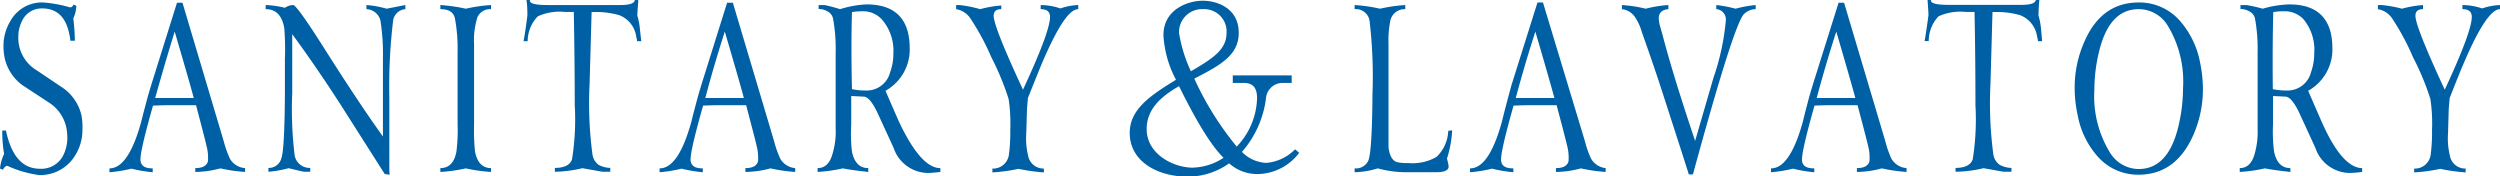
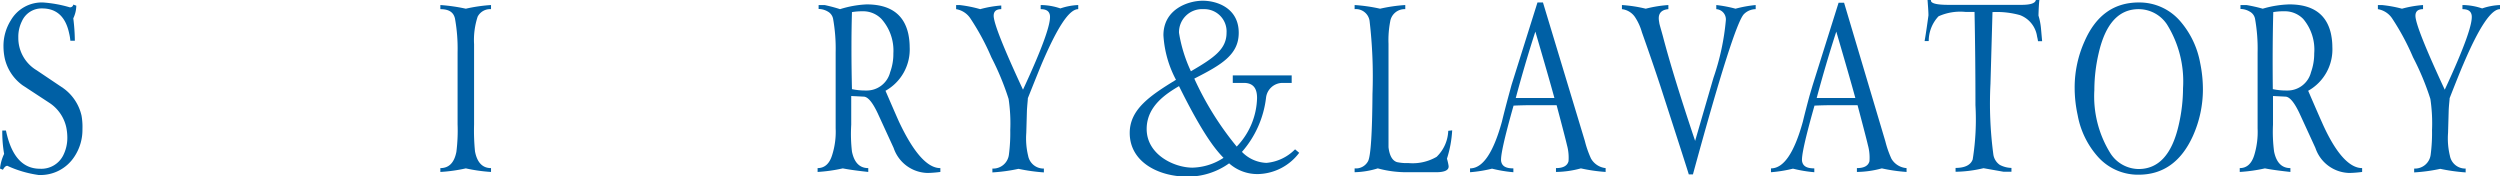
<svg xmlns="http://www.w3.org/2000/svg" viewBox="0 0 272.9 19.25">
  <defs>
    <style>.cls-1{fill:#0060a5;}</style>
  </defs>
  <g id="レイヤー_2" data-name="レイヤー 2">
    <g id="レイヤー_1-2" data-name="レイヤー 1">
      <path class="cls-1" d="M8.33.62A3.32,3.32,0,0,1,8,2a20.34,20.34,0,0,1,.17,2.45H7.68a5.06,5.06,0,0,0-.13-.8C7.17,1.83,6.18.92,4.6.92A2.35,2.35,0,0,0,2.4,2.3,3.81,3.81,0,0,0,2,4.1,4.1,4.1,0,0,0,4,7.67l2.9,1.95a5.07,5.07,0,0,1,2,3A7.06,7.06,0,0,1,9,14.1a5.29,5.29,0,0,1-.88,3,4.41,4.41,0,0,1-3.92,2,12.12,12.12,0,0,1-3.4-1c-.17,0-.33.15-.48.43L0,18.4a4.82,4.82,0,0,1,.45-1.6,13.89,13.89,0,0,1-.2-2.55h.4q.87,4.17,3.71,4.17A2.67,2.67,0,0,0,6.88,17a4.25,4.25,0,0,0,.47-2,5.7,5.7,0,0,0-.12-1.12,4.29,4.29,0,0,0-1.85-2.66L2.48,9.32A5,5,0,0,1,.53,6.42,6.46,6.46,0,0,1,.38,5.05a5.25,5.25,0,0,1,.8-2.83A3.91,3.91,0,0,1,4.7.27,13.73,13.73,0,0,1,7.62.8.35.35,0,0,0,8,.5Z" />
-       <path class="cls-1" d="M26.75,18.35v.42a18.05,18.05,0,0,1-2.7-.39,10.69,10.69,0,0,1-2.73.39v-.42q1.18,0,1.38-.75a5,5,0,0,0-.18-1.76c-.06-.32-.44-1.77-1.12-4.36l-2.28,0c-.55,0-1.35,0-2.42.05-1,3.53-1.47,5.57-1.35,6.1s.54.75,1.32.75v.42a14.74,14.74,0,0,1-2.32-.39,14.56,14.56,0,0,1-2.4.39v-.42q2.07,0,3.47-5.1c.15-.63.4-1.57.73-2.8l.35-1.18,2.82-9h.6l4.5,15.11a11.58,11.58,0,0,0,.68,1.92A2.09,2.09,0,0,0,26.75,18.35Zm-5.6-7.65c-.43-1.62-1.13-4-2.08-7.25Q18,6.9,16.94,10.7h4.21Z" />
-       <path class="cls-1" d="M44.25.55V1A1.46,1.46,0,0,0,42.92,2.2a59.69,59.69,0,0,0-.42,8.47c0,3.32,0,5.88,0,7.68,0,.28,0,.53.05.72L42,19l-4.9-7.7q-2.58-4-5.2-7.57v6.46A41.52,41.52,0,0,0,32.17,17a1.67,1.67,0,0,0,1.7,1.33v.42h-.65c-.08,0-.65-.13-1.72-.39a11.8,11.8,0,0,1-2.2.39v-.42a1.41,1.41,0,0,0,1.42-1.08c.22-.6.35-2.89.38-6.89,0-.72,0-2,0-3.9a29.22,29.22,0,0,0-.07-3.41C30.78,1.67,30.11,1,29,1V.55a10.58,10.58,0,0,1,2.1.3A1.65,1.65,0,0,1,32,.55q.41,0,3.63,5.1,3.72,5.85,6.17,9.25V6.38a23.23,23.23,0,0,0-.27-4.13A1.64,1.64,0,0,0,40,1V.55a10.67,10.67,0,0,1,2.2.4Z" />
      <path class="cls-1" d="M53.6.55V1a1.53,1.53,0,0,0-1.46.82,8.17,8.17,0,0,0-.39,3V13.6a23,23,0,0,0,.1,2.92c.23,1.22.82,1.83,1.75,1.83v.42a17.78,17.78,0,0,1-2.75-.39,17.17,17.17,0,0,1-2.78.39v-.42c.94,0,1.52-.59,1.75-1.78a18.66,18.66,0,0,0,.13-3V5.73a18.47,18.47,0,0,0-.28-3.68C49.52,1.33,49,1,48.07,1V.55a19.13,19.13,0,0,1,2.78.4A17.22,17.22,0,0,1,53.6.55Z" />
-       <path class="cls-1" d="M69.67,0c0,.38-.08,1-.1,1.7a6.94,6.94,0,0,1,.28,1.47L70,4.5h-.45a4.32,4.32,0,0,0-.1-.5,2.93,2.93,0,0,0-1.87-2.35,9.38,9.38,0,0,0-3-.33l-.22,7.83a42,42,0,0,0,.32,7.75A1.71,1.71,0,0,0,65.35,18a2.92,2.92,0,0,0,1.27.33v.42h-.85l-2.2-.39a13.77,13.77,0,0,1-3,.39l0-.42c1,0,1.66-.31,1.87-.93a27.49,27.49,0,0,0,.3-5.92c0-3.5-.05-6.89-.1-10.18h-1a5.78,5.78,0,0,0-2.93.48A3.93,3.93,0,0,0,57.6,4.5h-.45c.12-.62.26-1.55.42-2.8,0-.4,0-1-.1-1.7h.38c-.1.37.54.55,1.92.55h7.95c1,0,1.53-.18,1.58-.55Z" />
-       <path class="cls-1" d="M86.8,18.35v.42a18.05,18.05,0,0,1-2.7-.39,10.69,10.69,0,0,1-2.73.39v-.42q1.18,0,1.38-.75a5.21,5.21,0,0,0-.18-1.76c-.06-.32-.44-1.77-1.12-4.36l-2.28,0c-.55,0-1.36,0-2.42.05-1,3.53-1.47,5.57-1.35,6.1s.54.75,1.32.75v.42a14.74,14.74,0,0,1-2.32-.39,14.56,14.56,0,0,1-2.4.39v-.42q2.07,0,3.47-5.1c.15-.63.4-1.57.73-2.8l.35-1.18,2.82-9H80l4.5,15.11a10.68,10.68,0,0,0,.68,1.92A2.07,2.07,0,0,0,86.8,18.35ZM81.2,10.7c-.43-1.62-1.13-4-2.08-7.25-.74,2.3-1.46,4.72-2.13,7.25H81.2Z" />
      <path class="cls-1" d="M102.65,18.35v.42a12.56,12.56,0,0,1-1.38.11,4,4,0,0,1-3.72-2.73l-1.7-3.7c-.57-1.23-1.08-1.87-1.55-1.9l-1.38-.07c0,.71,0,1.76,0,3.14A16.57,16.57,0,0,0,93,16.55c.25,1.2.84,1.8,1.78,1.8v.42c-1.2-.13-2.13-.26-2.78-.39a17.14,17.14,0,0,1-2.75.39v-.42c.76,0,1.29-.47,1.58-1.4A8.39,8.39,0,0,0,91.22,14c0-.25,0-.65,0-1.22s0-1,0-1.3V5.73a18.47,18.47,0,0,0-.28-3.68,1.15,1.15,0,0,0-.58-.79,2,2,0,0,0-1-.28V.55h.65A16.83,16.83,0,0,1,91.7,1,11.26,11.26,0,0,1,94.6.48q3.84,0,4.55,3.22a7.09,7.09,0,0,1,.15,1.43,5.17,5.17,0,0,1-2.64,4.78c.75,1.73,1.24,2.86,1.48,3.39Q100.53,18.36,102.65,18.35ZM96.22,2.07a2.79,2.79,0,0,0-2.06-.84A7,7,0,0,0,93,1.32q-.11,3.74,0,8.41a7,7,0,0,0,1.53.15,2.64,2.64,0,0,0,2.64-2,5.79,5.79,0,0,0,.35-2.06A5.18,5.18,0,0,0,96.22,2.07Z" />
      <path class="cls-1" d="M117.7.55V1c-1,0-2.29,2-4,6q-.39.94-1.5,3.72c0,.21-.06.65-.1,1.33l-.07,2.45a8.06,8.06,0,0,0,.2,2.5,1.71,1.71,0,0,0,1.72,1.4v.42a20,20,0,0,1-2.77-.39,18.45,18.45,0,0,1-2.85.39v-.42a1.73,1.73,0,0,0,1.8-1.5,18.33,18.33,0,0,0,.15-2.7,18,18,0,0,0-.18-3.4,29.15,29.15,0,0,0-1.88-4.54A26.36,26.36,0,0,0,105.92,2a2.32,2.32,0,0,0-1.55-1V.55h.38A13.78,13.78,0,0,1,107,1a12,12,0,0,1,2.3-.4V1c-.55,0-.83.24-.83.72q0,1.2,3.2,8.07c2.14-4.6,3.11-7.32,2.93-8.17-.09-.42-.41-.62-1-.62V.55a6.75,6.75,0,0,1,2.15.37A6.85,6.85,0,0,1,117.7.55Z" />
      <path class="cls-1" d="M134.57,9.05V8.23H141v.82h-1a1.82,1.82,0,0,0-1.8,1.63,10.91,10.91,0,0,1-2.63,5.9,3.92,3.92,0,0,0,2.68,1.2,5,5,0,0,0,3.12-1.48l.45.38A5.79,5.79,0,0,1,137.37,19a4.62,4.62,0,0,1-3.2-1.17,7.75,7.75,0,0,1-4.57,1.45c-3.1,0-6.28-1.57-6.28-4.77,0-2.6,2.28-4.1,5.05-5.8A11.81,11.81,0,0,1,127,3.85C127,1,129.7.08,131.29.08s3.93.82,3.93,3.5c0,2.4-1.9,3.5-4.85,5A33.45,33.45,0,0,0,135,16a7.91,7.91,0,0,0,2.22-5.3c0-.87-.27-1.65-1.45-1.65Zm-5.87.35c-1.3.78-3.53,2.13-3.53,4.68,0,2.8,3,4.22,5,4.22a6.45,6.45,0,0,0,3.39-1.07C132.84,16.48,131.47,15,128.7,9.4Zm5.19-5.82A2.43,2.43,0,0,0,131.37,1a2.52,2.52,0,0,0-2.67,2.58A15.76,15.76,0,0,0,130,7.78C132.49,6.33,133.89,5.38,133.89,3.58Z" />
      <path class="cls-1" d="M158.52,14.23a12.26,12.26,0,0,1-.57,3.09,6.32,6.32,0,0,1,.17.73c.1.5-.36.75-1.37.75h-3.18a11.83,11.83,0,0,1-3.17-.42,9.24,9.24,0,0,1-2.53.42v-.42a1.5,1.5,0,0,0,1.48-.81c.28-.6.44-3,.47-7.31a52.08,52.08,0,0,0-.32-8A1.51,1.51,0,0,0,147.87,1V.55a17.89,17.89,0,0,1,2.78.4,17.22,17.22,0,0,1,2.75-.4V1a1.59,1.59,0,0,0-1.65,1.37,10.65,10.65,0,0,0-.18,2.42V14c0,1.23,0,1.93,0,2.07.11.94.43,1.48.94,1.63a5,5,0,0,0,1.23.1,5.2,5.2,0,0,0,3.08-.68,4.13,4.13,0,0,0,1.27-2.84Z" />
      <path class="cls-1" d="M175.27,18.35v.42a18.05,18.05,0,0,1-2.7-.39,10.68,10.68,0,0,1-2.72.39v-.42c.78,0,1.24-.25,1.37-.75a5.11,5.11,0,0,0-.17-1.76c-.07-.32-.44-1.77-1.13-4.36l-2.27,0c-.55,0-1.36,0-2.43.05-1,3.53-1.46,5.57-1.35,6.1s.54.75,1.33.75v.42a14.79,14.79,0,0,1-2.33-.39,14.56,14.56,0,0,1-2.4.39v-.42c1.39,0,2.54-1.7,3.48-5.1.15-.63.39-1.57.72-2.8L165,9.27l2.83-9h.6L173,15.38a11,11,0,0,0,.67,1.92A2.09,2.09,0,0,0,175.27,18.35Zm-5.59-7.65c-.44-1.62-1.13-4-2.08-7.25q-1.12,3.45-2.14,7.25h4.22Z" />
      <path class="cls-1" d="M191.65.55V1a1.84,1.84,0,0,0-1.28.54q-1.1,1.11-5.57,17.5h-.45q-.25-.84-3.12-9.7-.89-2.7-2-5.82a5.88,5.88,0,0,0-.75-1.65A2,2,0,0,0,177.05,1V.55a15.25,15.25,0,0,1,2.6.4,13.48,13.48,0,0,1,2.47-.4V1c-.7.06-1.05.4-1.05,1a2.37,2.37,0,0,0,.05.43c0,.16.17.67.4,1.52q1.13,4.32,3.52,11.43l2-6.88a26.34,26.34,0,0,0,1.35-6.25A1.12,1.12,0,0,0,187.35,1V.55a13.81,13.81,0,0,1,2.1.4A13.3,13.3,0,0,1,191.65.55Z" />
      <path class="cls-1" d="M208.12,18.35v.42a18.05,18.05,0,0,1-2.7-.39,10.68,10.68,0,0,1-2.72.39v-.42c.78,0,1.24-.25,1.37-.75a5.11,5.11,0,0,0-.17-1.76c-.07-.32-.44-1.77-1.13-4.36l-2.27,0c-.55,0-1.36,0-2.43.05-1,3.53-1.46,5.57-1.35,6.1s.54.75,1.33.75v.42a14.79,14.79,0,0,1-2.33-.39,14.56,14.56,0,0,1-2.4.39v-.42c1.39,0,2.54-1.7,3.48-5.1.15-.63.39-1.57.72-2.8l.35-1.18,2.83-9h.6l4.5,15.11a11,11,0,0,0,.67,1.92A2.09,2.09,0,0,0,208.12,18.35Zm-5.59-7.65c-.44-1.62-1.13-4-2.08-7.25q-1.12,3.45-2.14,7.25h4.22Z" />
      <path class="cls-1" d="M222.62,0c-.05.38-.08,1-.1,1.7a6.94,6.94,0,0,1,.28,1.47l.12,1.33h-.45a4.32,4.32,0,0,0-.1-.5,2.93,2.93,0,0,0-1.87-2.35,9.43,9.43,0,0,0-3-.33l-.22,7.83a42,42,0,0,0,.32,7.75A1.67,1.67,0,0,0,218.3,18a2.88,2.88,0,0,0,1.27.33v.42h-.85l-2.2-.39a13.77,13.77,0,0,1-3.05.39l0-.42c1,0,1.65-.31,1.87-.93a27.49,27.49,0,0,0,.3-5.92q0-5.25-.1-10.18h-1a5.78,5.78,0,0,0-2.93.48,3.93,3.93,0,0,0-1.07,2.7h-.45c.11-.62.25-1.55.42-2.8,0-.4-.05-1-.1-1.7h.38c-.1.37.54.55,1.92.55h7.95c1,0,1.53-.18,1.58-.55Z" />
      <path class="cls-1" d="M240.17,6.87a14.36,14.36,0,0,1,.3,2.87,12.44,12.44,0,0,1-1.1,5.12c-1.28,2.81-3.26,4.21-5.92,4.21a5.86,5.86,0,0,1-4.48-2,9.32,9.32,0,0,1-2.17-4.49,14.07,14.07,0,0,1-.33-3,12.28,12.28,0,0,1,1.08-5.07Q229.4.28,233.45.27A5.88,5.88,0,0,1,238,2.32,9.59,9.59,0,0,1,240.17,6.87Zm-3.62-4.2A3.72,3.72,0,0,0,233.45,1q-3.25,0-4.35,4.77a17.74,17.74,0,0,0-.48,4.07,11.75,11.75,0,0,0,1.75,6.89,3.7,3.7,0,0,0,3.08,1.72q3.27,0,4.37-4.77a18,18,0,0,0,.48-4.07A11.75,11.75,0,0,0,236.55,2.67Z" />
      <path class="cls-1" d="M257.85,18.35v.42a12.56,12.56,0,0,1-1.38.11,4,4,0,0,1-3.72-2.73l-1.7-3.7c-.57-1.23-1.09-1.87-1.55-1.9l-1.38-.07c0,.71,0,1.76,0,3.14a16.57,16.57,0,0,0,.12,2.93c.25,1.2.84,1.8,1.78,1.8v.42c-1.2-.13-2.13-.26-2.78-.39a17.14,17.14,0,0,1-2.75.39v-.42c.76,0,1.29-.47,1.58-1.4a8.63,8.63,0,0,0,.37-2.93c0-.25,0-.65,0-1.22s0-1,0-1.3V5.73a18.47,18.47,0,0,0-.28-3.68,1.13,1.13,0,0,0-.59-.79,2,2,0,0,0-1-.28V.55h.65a16.83,16.83,0,0,1,1.78.4,11.26,11.26,0,0,1,2.9-.47q3.84,0,4.55,3.22a7.09,7.09,0,0,1,.15,1.43,5.17,5.17,0,0,1-2.64,4.78c.75,1.73,1.24,2.86,1.48,3.39C254.92,16.67,256.43,18.35,257.85,18.35ZM251.42,2.07a2.8,2.8,0,0,0-2.07-.84,6.83,6.83,0,0,0-1.2.09q-.1,3.74-.05,8.41a7,7,0,0,0,1.53.15,2.64,2.64,0,0,0,2.64-2,6,6,0,0,0,.35-2.06A5.18,5.18,0,0,0,251.42,2.07Z" />
      <path class="cls-1" d="M272.9.55V1q-1.45,0-4,6-.41.94-1.5,3.72c0,.21-.07.65-.1,1.33l-.07,2.45a8.06,8.06,0,0,0,.2,2.5,1.7,1.7,0,0,0,1.72,1.4v.42a20,20,0,0,1-2.77-.39,18.45,18.45,0,0,1-2.85.39v-.42a1.73,1.73,0,0,0,1.8-1.5,18.33,18.33,0,0,0,.15-2.7,18,18,0,0,0-.18-3.4,28.55,28.55,0,0,0-1.89-4.54A26.63,26.63,0,0,0,261.12,2a2.34,2.34,0,0,0-1.55-1V.55H260a13.78,13.78,0,0,1,2.2.4,12,12,0,0,1,2.3-.4V1c-.55,0-.83.24-.83.72q0,1.2,3.2,8.07c2.14-4.6,3.11-7.32,2.93-8.17-.09-.42-.41-.62-1-.62V.55a6.75,6.75,0,0,1,2.15.37A6.79,6.79,0,0,1,272.9.55Z" />
    </g>
  </g>
</svg>